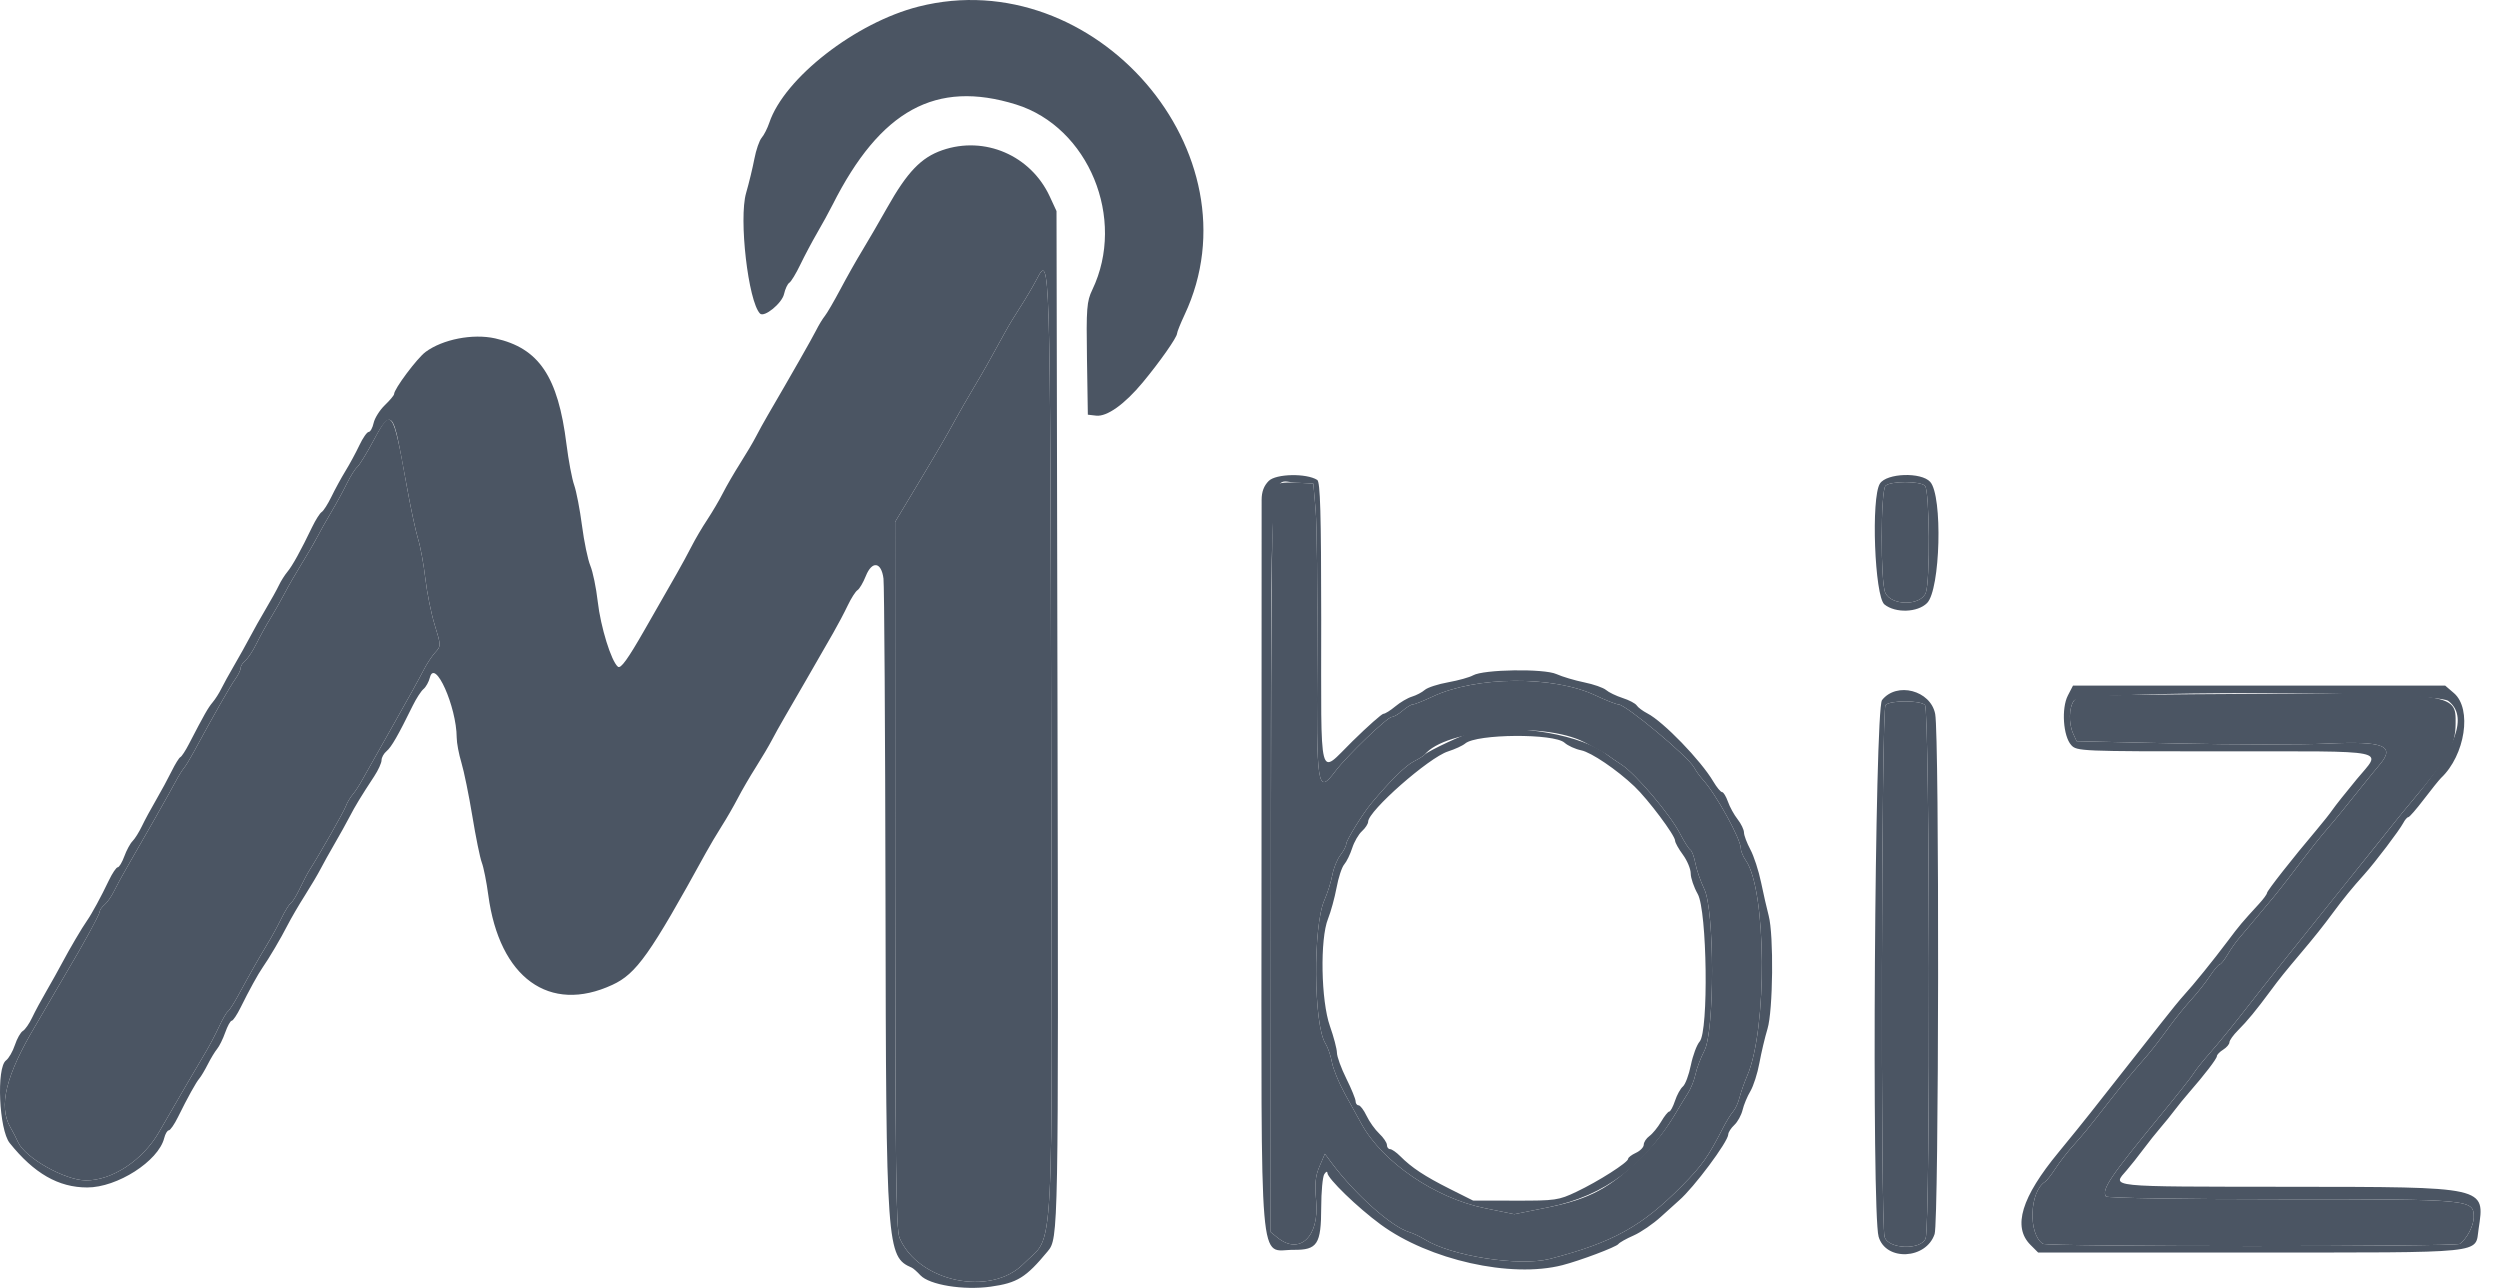
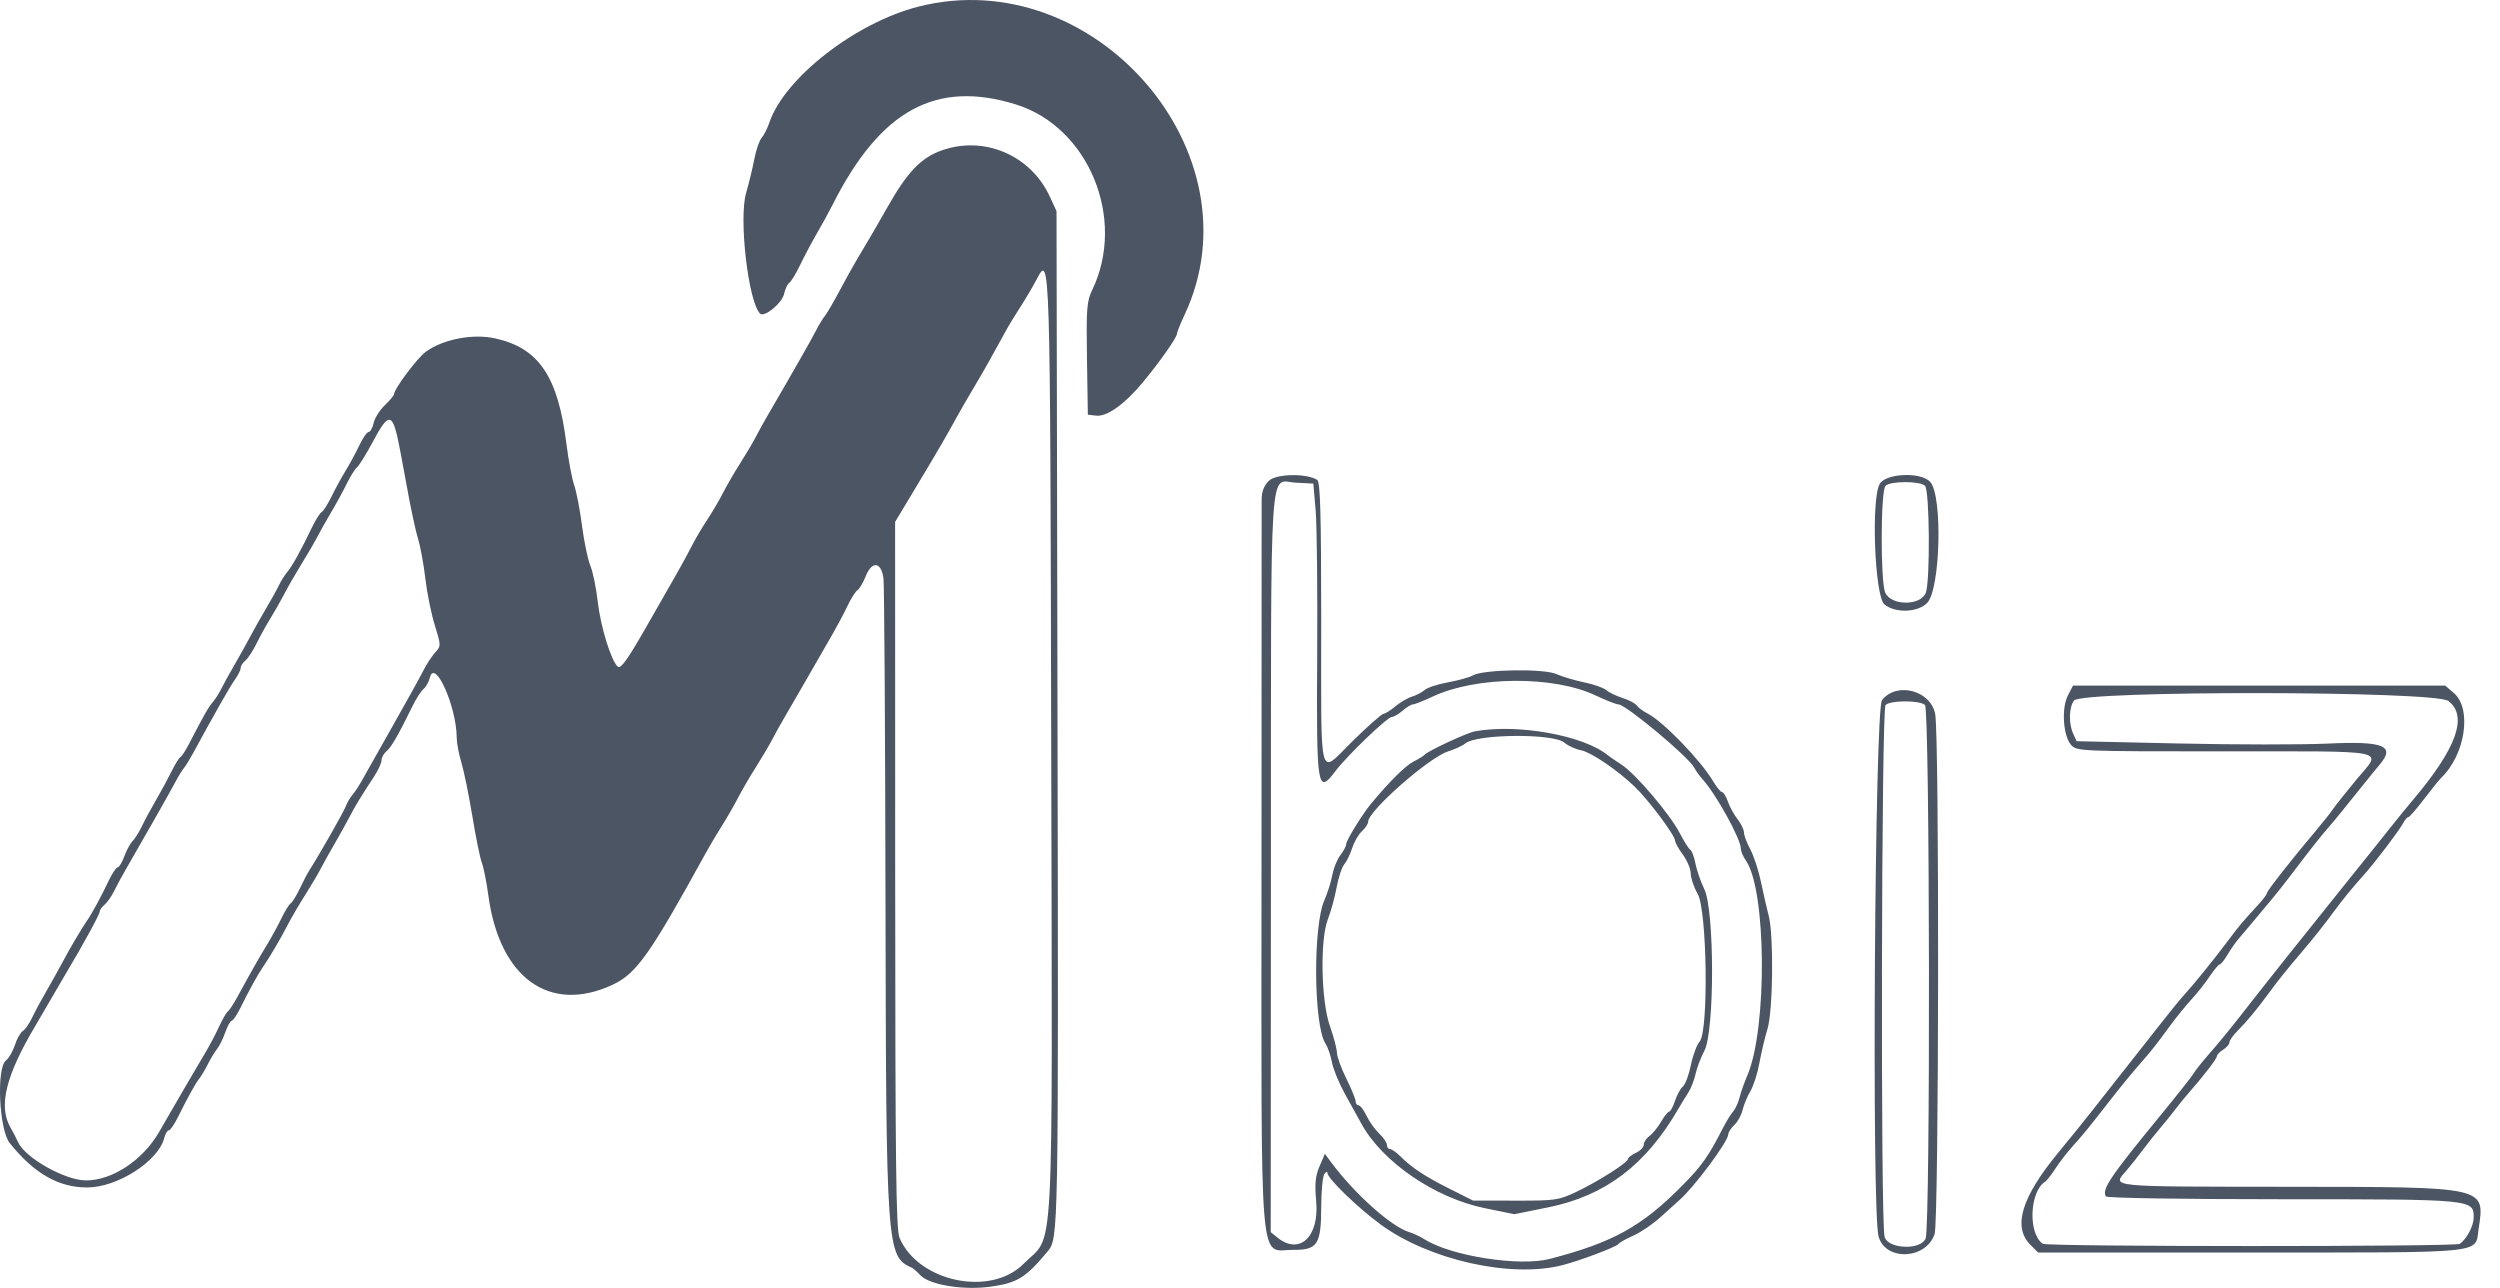
<svg xmlns="http://www.w3.org/2000/svg" width="66" height="34" viewBox="0 0 66 34" fill="none">
-   <path fill-rule="evenodd" clip-rule="evenodd" d="M27.371 7.369C27.269 7.564 27.076 7.891 26.943 8.095C26.809 8.3 26.628 8.598 26.542 8.757C26.19 9.404 25.959 9.813 25.701 10.245C25.552 10.495 25.348 10.849 25.248 11.031C24.971 11.537 24.78 11.864 24.182 12.861L23.631 13.778L23.633 23.096C23.635 30.742 23.655 32.46 23.747 32.677C24.241 33.844 26.153 34.245 27.024 33.363C27.848 32.528 27.781 33.786 27.752 19.754C27.725 6.74 27.724 6.692 27.371 7.369ZM9.866 11.621C9.684 11.962 9.489 12.28 9.432 12.329C9.374 12.377 9.253 12.57 9.161 12.757C9.07 12.944 8.885 13.284 8.75 13.511C8.615 13.739 8.448 14.036 8.378 14.172C8.308 14.309 8.124 14.625 7.969 14.875C7.814 15.126 7.61 15.479 7.516 15.661C7.422 15.843 7.253 16.14 7.141 16.322C7.029 16.504 6.861 16.806 6.77 16.994C6.678 17.181 6.546 17.381 6.478 17.438C6.409 17.495 6.353 17.584 6.353 17.637C6.353 17.689 6.288 17.822 6.208 17.932C6.081 18.107 5.657 18.853 5.106 19.869C5.01 20.046 4.896 20.232 4.852 20.282C4.809 20.332 4.71 20.493 4.633 20.639C4.487 20.914 3.749 22.216 3.36 22.885C3.237 23.096 3.081 23.382 3.013 23.522C2.945 23.662 2.832 23.825 2.761 23.884C2.69 23.943 2.632 24.025 2.632 24.067C2.632 24.137 2.196 24.936 1.746 25.69C1.645 25.858 1.467 26.164 1.35 26.368C1.233 26.573 1.049 26.889 0.94 27.071C0.155 28.387 -0.047 29.203 0.273 29.758C0.339 29.872 0.431 30.051 0.479 30.157C0.664 30.567 1.713 31.158 2.264 31.163C2.956 31.168 3.768 30.633 4.197 29.889C4.719 28.984 5.251 28.072 5.421 27.791C5.523 27.622 5.683 27.318 5.778 27.114C5.872 26.91 5.98 26.724 6.016 26.701C6.053 26.677 6.171 26.495 6.28 26.295C6.615 25.679 6.849 25.266 7.06 24.921C7.171 24.739 7.337 24.434 7.43 24.243C7.522 24.051 7.633 23.873 7.676 23.847C7.719 23.82 7.828 23.642 7.919 23.45C8.01 23.259 8.121 23.047 8.166 22.978C8.403 22.614 9.079 21.426 9.13 21.283C9.163 21.192 9.243 21.055 9.308 20.979C9.374 20.903 9.489 20.727 9.564 20.588C9.64 20.45 9.999 19.812 10.363 19.172C10.727 18.531 11.093 17.87 11.177 17.702C11.261 17.535 11.402 17.32 11.489 17.225C11.645 17.055 11.645 17.045 11.477 16.5C11.383 16.196 11.272 15.644 11.229 15.274C11.187 14.903 11.1 14.429 11.035 14.221C10.971 14.012 10.835 13.377 10.734 12.808C10.376 10.795 10.335 10.739 9.866 11.621ZM33.652 12.833C33.581 12.919 33.555 15.459 33.552 22.738L33.547 32.528L33.726 32.673C34.309 33.145 34.833 32.65 34.747 31.709C34.706 31.25 34.725 31.05 34.835 30.792L34.977 30.461L35.155 30.7C35.773 31.529 36.735 32.387 37.202 32.527C37.311 32.56 37.492 32.645 37.604 32.716C38.306 33.16 40.113 33.443 40.915 33.235C42.58 32.802 43.343 32.38 44.405 31.306C44.934 30.771 45.095 30.543 45.492 29.768C45.576 29.604 45.694 29.413 45.754 29.345C45.814 29.277 45.891 29.109 45.924 28.973C45.959 28.837 46.05 28.576 46.129 28.394C46.66 27.159 46.636 23.495 46.091 22.718C46.018 22.613 45.958 22.471 45.958 22.402C45.958 22.149 45.302 20.961 44.952 20.579C44.876 20.496 44.773 20.352 44.724 20.26C44.571 19.974 42.917 18.596 42.727 18.596C42.67 18.596 42.397 18.489 42.12 18.358C41.009 17.833 38.965 17.849 37.817 18.392C37.579 18.504 37.347 18.596 37.302 18.596C37.256 18.596 37.133 18.671 37.029 18.762C36.924 18.852 36.796 18.927 36.746 18.927C36.628 18.927 35.565 19.947 35.255 20.358C34.777 20.991 34.752 20.833 34.774 17.291C34.785 15.576 34.767 13.856 34.733 13.47L34.672 12.767L34.21 12.742C33.891 12.726 33.718 12.754 33.652 12.833ZM49.778 12.825C49.647 12.956 49.641 15.363 49.772 15.649C49.93 15.997 50.709 15.997 50.841 15.649C50.959 15.338 50.942 12.947 50.82 12.825C50.691 12.696 49.907 12.696 49.778 12.825ZM57.914 18.328C55.129 18.348 54.854 18.363 54.755 18.494C54.62 18.671 54.609 19.099 54.731 19.367L54.823 19.568L57.522 19.628C59.007 19.661 60.773 19.662 61.447 19.631C62.93 19.561 63.245 19.687 62.828 20.181C62.738 20.287 62.543 20.526 62.394 20.713C61.875 21.363 61.626 21.668 61.462 21.856C61.267 22.079 61.016 22.396 60.669 22.854C60.311 23.328 60.085 23.614 59.849 23.891C59.736 24.025 59.55 24.247 59.436 24.385C59.322 24.524 59.169 24.705 59.096 24.788C59.023 24.872 58.894 25.057 58.809 25.2C58.725 25.342 58.632 25.459 58.602 25.459C58.573 25.459 58.455 25.598 58.341 25.769C58.228 25.939 58.009 26.216 57.855 26.384C57.701 26.552 57.445 26.868 57.286 27.085C56.929 27.574 56.805 27.732 56.542 28.032C56.265 28.349 56.013 28.655 55.692 29.067C55.147 29.767 55.006 29.941 54.737 30.239C54.585 30.407 54.373 30.68 54.265 30.847C54.157 31.014 54.034 31.171 53.993 31.197C53.579 31.453 53.536 32.571 53.931 32.836C54.049 32.915 64.826 32.916 64.939 32.838C65.121 32.71 65.306 32.359 65.306 32.14C65.306 31.662 65.291 31.66 60.23 31.66C57.613 31.66 55.622 31.628 55.596 31.586C55.481 31.4 55.702 31.073 57.044 29.437C57.48 28.906 57.871 28.411 57.913 28.336C57.955 28.261 58.147 28.02 58.34 27.801C58.533 27.582 58.887 27.151 59.126 26.845C59.8 25.98 60.788 24.737 61.893 23.365C62.448 22.675 63.019 21.961 63.162 21.779C63.305 21.598 63.548 21.3 63.702 21.118C64.634 20.014 64.823 19.678 64.828 19.112C64.836 18.272 64.898 18.279 57.914 18.328ZM49.778 18.613C49.669 18.722 49.644 32.259 49.753 32.652C49.843 32.979 50.716 33.011 50.837 32.693C50.965 32.357 50.948 18.741 50.82 18.613C50.691 18.484 49.907 18.484 49.778 18.613ZM41.824 19.593C42.12 19.745 42.399 19.9 42.444 19.937C42.49 19.974 42.656 20.089 42.814 20.191C43.183 20.43 44.09 21.5 44.349 22.001C44.459 22.214 44.583 22.409 44.624 22.434C44.666 22.459 44.725 22.62 44.758 22.791C44.79 22.962 44.896 23.27 44.994 23.474C45.265 24.038 45.267 27.223 44.997 27.736C44.901 27.92 44.795 28.199 44.762 28.356C44.729 28.513 44.641 28.735 44.568 28.849C44.494 28.963 44.377 29.154 44.307 29.274C44.014 29.783 43.707 30.183 43.325 30.558C42.501 31.367 41.977 31.649 40.881 31.872L39.979 32.055L39.2 31.896C37.886 31.628 36.504 30.684 35.946 29.676C35.858 29.517 35.658 29.154 35.501 28.87C35.345 28.586 35.193 28.213 35.163 28.043C35.133 27.872 35.055 27.648 34.989 27.543C34.678 27.048 34.661 24.441 34.964 23.764C35.045 23.582 35.139 23.284 35.173 23.102C35.206 22.921 35.303 22.683 35.387 22.575C35.471 22.466 35.54 22.334 35.54 22.282C35.54 22.186 35.974 21.483 36.202 21.21C36.69 20.624 37.101 20.217 37.315 20.107C37.453 20.037 37.584 19.955 37.607 19.927C38.15 19.242 40.744 19.036 41.824 19.593Z" fill="#4B5563" />
  <path fill-rule="evenodd" clip-rule="evenodd" d="M24.254 0.173C22.591 0.593 20.705 2.06 20.309 3.242C20.26 3.387 20.17 3.565 20.109 3.636C20.047 3.707 19.96 3.959 19.915 4.196C19.87 4.432 19.772 4.838 19.697 5.096C19.501 5.772 19.753 7.956 20.064 8.278C20.174 8.391 20.645 8.007 20.699 7.761C20.729 7.628 20.791 7.495 20.838 7.465C20.885 7.437 21.015 7.222 21.127 6.989C21.239 6.756 21.439 6.38 21.571 6.152C21.704 5.925 21.887 5.59 21.979 5.408C23.242 2.904 24.709 2.102 26.822 2.758C28.74 3.355 29.737 5.774 28.837 7.65C28.69 7.956 28.676 8.139 28.696 9.469L28.719 10.948L28.938 10.973C29.223 11.006 29.689 10.674 30.168 10.097C30.619 9.554 31.072 8.907 31.074 8.806C31.075 8.765 31.164 8.542 31.273 8.31C33.272 4.057 28.907 -1.003 24.254 0.173ZM24.874 3.966C24.318 4.159 23.952 4.541 23.424 5.478C23.215 5.849 22.92 6.357 22.768 6.607C22.615 6.857 22.353 7.322 22.184 7.641C22.015 7.959 21.831 8.275 21.775 8.343C21.719 8.412 21.617 8.579 21.549 8.715C21.44 8.932 20.88 9.915 20.277 10.948C20.171 11.13 20.027 11.39 19.957 11.527C19.888 11.663 19.701 11.979 19.542 12.229C19.383 12.48 19.178 12.833 19.086 13.015C18.994 13.197 18.808 13.513 18.673 13.718C18.537 13.922 18.351 14.239 18.259 14.421C18.167 14.602 17.989 14.929 17.865 15.146C17.741 15.363 17.363 16.023 17.026 16.613C16.573 17.406 16.387 17.663 16.313 17.602C16.136 17.454 15.857 16.554 15.78 15.879C15.739 15.518 15.651 15.093 15.585 14.935C15.519 14.776 15.42 14.301 15.365 13.878C15.31 13.455 15.217 12.974 15.159 12.808C15.1 12.643 15.009 12.157 14.955 11.728C14.733 9.938 14.227 9.188 13.071 8.933C12.48 8.802 11.688 8.957 11.235 9.291C11.011 9.457 10.404 10.269 10.404 10.403C10.404 10.436 10.294 10.567 10.16 10.696C10.026 10.825 9.893 11.036 9.864 11.166C9.836 11.296 9.777 11.403 9.733 11.403C9.69 11.403 9.579 11.561 9.488 11.754C9.397 11.947 9.231 12.254 9.119 12.436C9.008 12.618 8.841 12.924 8.749 13.115C8.656 13.306 8.541 13.487 8.493 13.517C8.445 13.546 8.332 13.725 8.241 13.913C7.94 14.539 7.718 14.94 7.588 15.095C7.518 15.179 7.415 15.341 7.362 15.454C7.308 15.568 7.153 15.847 7.018 16.074C6.883 16.302 6.694 16.637 6.599 16.819C6.503 17 6.317 17.335 6.184 17.563C6.051 17.79 5.898 18.069 5.842 18.183C5.787 18.296 5.684 18.458 5.613 18.542C5.492 18.686 5.396 18.855 4.988 19.642C4.898 19.817 4.796 19.973 4.762 19.988C4.728 20.003 4.625 20.17 4.531 20.36C4.438 20.549 4.253 20.891 4.121 21.118C3.988 21.345 3.819 21.658 3.746 21.812C3.672 21.967 3.561 22.144 3.499 22.206C3.437 22.268 3.339 22.449 3.282 22.607C3.224 22.766 3.146 22.896 3.108 22.896C3.071 22.896 2.964 23.054 2.872 23.247C2.672 23.668 2.42 24.131 2.3 24.301C2.165 24.493 1.836 25.051 1.642 25.418C1.546 25.599 1.359 25.934 1.227 26.162C1.094 26.389 0.924 26.705 0.849 26.864C0.774 27.024 0.663 27.182 0.604 27.217C0.544 27.251 0.449 27.419 0.393 27.589C0.337 27.759 0.231 27.942 0.159 27.995C-0.099 28.184 -0.026 29.825 0.256 30.176C0.897 30.977 1.544 31.349 2.301 31.349C3.095 31.351 4.182 30.654 4.335 30.046C4.363 29.934 4.418 29.841 4.456 29.841C4.495 29.841 4.604 29.683 4.699 29.49C4.957 28.967 5.177 28.571 5.265 28.469C5.308 28.419 5.407 28.252 5.486 28.097C5.564 27.942 5.675 27.76 5.732 27.691C5.789 27.623 5.886 27.428 5.946 27.257C6.006 27.087 6.083 26.947 6.118 26.947C6.152 26.947 6.258 26.789 6.353 26.596C6.571 26.154 6.819 25.703 6.933 25.542C7.096 25.311 7.422 24.758 7.591 24.425C7.684 24.244 7.89 23.89 8.049 23.64C8.208 23.39 8.395 23.073 8.465 22.937C8.535 22.801 8.701 22.503 8.833 22.276C8.966 22.048 9.141 21.732 9.224 21.573C9.376 21.279 9.532 21.023 9.88 20.493C9.986 20.332 10.073 20.141 10.073 20.069C10.073 19.998 10.133 19.89 10.207 19.829C10.333 19.724 10.512 19.412 10.897 18.628C10.989 18.441 11.116 18.244 11.181 18.19C11.245 18.137 11.321 18 11.349 17.887C11.479 17.37 12.053 18.655 12.057 19.472C12.057 19.612 12.114 19.91 12.181 20.133C12.249 20.357 12.378 20.99 12.469 21.541C12.559 22.092 12.672 22.647 12.72 22.773C12.768 22.899 12.845 23.285 12.891 23.631C13.184 25.816 14.505 26.771 16.167 26C16.802 25.706 17.16 25.2 18.634 22.516C18.736 22.33 18.924 22.014 19.051 21.813C19.179 21.613 19.37 21.281 19.476 21.077C19.582 20.872 19.798 20.5 19.957 20.25C20.115 20 20.302 19.683 20.373 19.547C20.443 19.411 20.601 19.127 20.724 18.917C20.945 18.538 21.57 17.456 21.996 16.711C22.119 16.497 22.293 16.168 22.382 15.98C22.472 15.792 22.587 15.612 22.638 15.58C22.689 15.549 22.788 15.381 22.857 15.208C23.022 14.796 23.269 14.831 23.324 15.276C23.345 15.442 23.369 19.243 23.377 23.723C23.393 32.991 23.407 33.176 24.072 33.467C24.109 33.483 24.21 33.572 24.297 33.666C24.535 33.922 25.435 34.068 26.153 33.968C26.857 33.87 27.083 33.73 27.659 33.035C27.944 32.689 27.945 32.642 27.918 18.762L27.892 5.573L27.714 5.188C27.212 4.102 25.993 3.577 24.874 3.966ZM27.752 19.754C27.781 33.786 27.848 32.528 27.024 33.363C26.153 34.245 24.241 33.844 23.747 32.677C23.655 32.46 23.635 30.742 23.633 23.096L23.631 13.778L24.182 12.861C24.78 11.864 24.971 11.537 25.248 11.031C25.348 10.849 25.552 10.495 25.701 10.245C25.959 9.813 26.19 9.404 26.542 8.757C26.628 8.598 26.809 8.3 26.943 8.095C27.076 7.891 27.269 7.564 27.371 7.369C27.724 6.692 27.725 6.74 27.752 19.754ZM10.477 11.474C10.517 11.64 10.633 12.24 10.734 12.808C10.835 13.377 10.971 14.012 11.035 14.221C11.1 14.429 11.187 14.903 11.229 15.274C11.272 15.644 11.383 16.196 11.477 16.5C11.645 17.045 11.645 17.055 11.489 17.225C11.402 17.32 11.261 17.535 11.177 17.702C11.093 17.87 10.727 18.531 10.363 19.172C9.999 19.812 9.64 20.45 9.564 20.588C9.489 20.727 9.374 20.903 9.308 20.979C9.243 21.055 9.163 21.192 9.13 21.283C9.079 21.426 8.403 22.614 8.166 22.978C8.121 23.047 8.01 23.259 7.919 23.45C7.828 23.642 7.718 23.82 7.676 23.847C7.633 23.873 7.522 24.051 7.43 24.243C7.337 24.434 7.171 24.74 7.06 24.922C6.849 25.266 6.615 25.679 6.28 26.295C6.171 26.495 6.053 26.677 6.016 26.701C5.98 26.724 5.872 26.91 5.778 27.114C5.683 27.318 5.523 27.622 5.421 27.791C5.251 28.072 4.719 28.984 4.197 29.889C3.768 30.633 2.956 31.168 2.264 31.163C1.713 31.158 0.664 30.567 0.479 30.157C0.431 30.051 0.339 29.872 0.273 29.759C-0.047 29.203 0.155 28.387 0.94 27.071C1.049 26.889 1.233 26.573 1.35 26.368C1.467 26.164 1.645 25.858 1.746 25.69C2.196 24.937 2.632 24.137 2.632 24.067C2.632 24.025 2.69 23.943 2.761 23.884C2.832 23.825 2.945 23.662 3.013 23.523C3.081 23.382 3.237 23.096 3.36 22.885C3.749 22.216 4.487 20.914 4.633 20.639C4.71 20.493 4.809 20.332 4.852 20.282C4.896 20.232 5.01 20.046 5.106 19.869C5.657 18.853 6.081 18.107 6.208 17.932C6.288 17.822 6.353 17.689 6.353 17.637C6.353 17.584 6.409 17.495 6.478 17.438C6.546 17.381 6.678 17.181 6.77 16.994C6.861 16.806 7.028 16.504 7.141 16.322C7.253 16.14 7.422 15.843 7.516 15.661C7.61 15.479 7.814 15.126 7.969 14.875C8.124 14.625 8.308 14.309 8.378 14.173C8.448 14.036 8.615 13.739 8.75 13.511C8.885 13.284 9.07 12.944 9.161 12.757C9.253 12.57 9.374 12.377 9.432 12.329C9.489 12.28 9.684 11.962 9.866 11.621C10.226 10.944 10.34 10.916 10.477 11.474ZM33.495 12.696C33.367 12.824 33.307 12.982 33.307 13.197C33.306 13.37 33.305 17.761 33.304 22.956C33.301 33.884 33.226 32.989 34.152 32.996C34.779 33.001 34.878 32.849 34.88 31.878C34.881 31.463 34.917 31.067 34.961 30.999C35.005 30.93 35.042 30.915 35.043 30.964C35.045 31.11 35.841 31.881 36.45 32.327C37.729 33.265 39.889 33.749 41.245 33.401C41.713 33.281 42.67 32.92 42.725 32.843C42.752 32.804 42.933 32.702 43.127 32.617C43.32 32.532 43.645 32.309 43.848 32.123C44.052 31.937 44.266 31.744 44.324 31.694C44.715 31.358 45.623 30.14 45.626 29.948C45.627 29.893 45.699 29.781 45.786 29.7C45.874 29.618 45.971 29.44 46.004 29.304C46.036 29.167 46.129 28.944 46.21 28.808C46.291 28.671 46.399 28.336 46.448 28.064C46.498 27.791 46.594 27.385 46.662 27.161C46.808 26.681 46.829 24.691 46.694 24.177C46.646 23.995 46.555 23.598 46.492 23.293C46.429 22.989 46.302 22.599 46.209 22.426C46.117 22.254 46.041 22.052 46.041 21.978C46.041 21.904 45.965 21.747 45.873 21.629C45.78 21.511 45.665 21.302 45.617 21.163C45.568 21.025 45.499 20.911 45.462 20.911C45.426 20.911 45.323 20.787 45.233 20.635C44.903 20.075 43.911 19.05 43.491 18.834C43.37 18.771 43.243 18.677 43.209 18.623C43.174 18.57 43.007 18.481 42.836 18.427C42.666 18.372 42.47 18.277 42.4 18.216C42.33 18.156 42.069 18.064 41.821 18.014C41.573 17.963 41.244 17.865 41.09 17.796C40.763 17.647 39.166 17.671 38.889 17.829C38.798 17.881 38.503 17.963 38.234 18.012C37.965 18.06 37.685 18.151 37.614 18.214C37.542 18.277 37.39 18.357 37.276 18.391C37.163 18.425 36.965 18.541 36.836 18.649C36.708 18.756 36.567 18.844 36.523 18.844C36.48 18.844 36.112 19.17 35.706 19.568C34.794 20.461 34.881 20.8 34.88 16.348C34.879 13.549 34.855 12.721 34.775 12.67C34.488 12.489 33.686 12.506 33.495 12.696ZM49.631 12.765C49.392 13.13 49.489 15.746 49.75 15.958C50.039 16.191 50.623 16.172 50.874 15.921C51.227 15.568 51.291 13.09 50.957 12.721C50.719 12.459 49.812 12.489 49.631 12.765ZM34.733 13.47C34.766 13.856 34.785 15.576 34.774 17.291C34.752 20.833 34.777 20.991 35.255 20.358C35.565 19.947 36.628 18.927 36.746 18.927C36.796 18.927 36.924 18.852 37.029 18.762C37.133 18.671 37.256 18.596 37.302 18.596C37.347 18.596 37.579 18.504 37.817 18.392C38.965 17.849 41.009 17.833 42.12 18.358C42.397 18.489 42.67 18.596 42.727 18.596C42.917 18.596 44.571 19.974 44.723 20.26C44.773 20.352 44.876 20.496 44.952 20.579C45.302 20.961 45.958 22.149 45.958 22.402C45.958 22.471 46.018 22.614 46.091 22.718C46.636 23.495 46.66 27.159 46.129 28.394C46.05 28.576 45.959 28.837 45.924 28.973C45.891 29.109 45.814 29.277 45.754 29.345C45.694 29.413 45.576 29.604 45.492 29.768C45.095 30.543 44.934 30.771 44.405 31.306C43.343 32.38 42.58 32.802 40.915 33.235C40.113 33.443 38.306 33.16 37.604 32.716C37.492 32.645 37.311 32.56 37.202 32.527C36.735 32.387 35.773 31.529 35.155 30.701L34.977 30.461L34.835 30.792C34.725 31.05 34.706 31.25 34.747 31.709C34.833 32.65 34.309 33.145 33.726 32.673L33.547 32.528L33.552 22.738C33.557 11.811 33.498 12.705 34.21 12.743L34.672 12.767L34.733 13.47ZM50.82 12.825C50.942 12.947 50.959 15.338 50.841 15.649C50.709 15.997 49.93 15.997 49.772 15.649C49.641 15.363 49.647 12.956 49.778 12.825C49.907 12.696 50.691 12.696 50.82 12.825ZM54.592 18.361C54.417 18.7 54.467 19.434 54.68 19.67C54.827 19.832 54.926 19.836 58.656 19.836C63.213 19.836 62.882 19.768 62.22 20.569C61.933 20.916 61.645 21.279 61.58 21.375C61.515 21.471 61.323 21.713 61.154 21.913C60.54 22.638 59.849 23.517 59.849 23.574C59.849 23.606 59.754 23.736 59.637 23.863C59.194 24.345 59.117 24.436 58.816 24.839C58.437 25.345 57.894 26.015 57.664 26.263C57.57 26.364 57.296 26.699 57.056 27.007C56.816 27.315 56.35 27.906 56.022 28.32C55.694 28.733 55.314 29.216 55.178 29.392C55.041 29.568 54.668 30.029 54.348 30.418C53.366 31.607 53.128 32.388 53.603 32.863L53.806 33.066H59.414C65.726 33.066 65.336 33.106 65.435 32.446C65.604 31.32 65.675 31.336 60.427 31.331C55.549 31.326 55.754 31.348 56.149 30.89C56.251 30.772 56.447 30.525 56.583 30.342C56.72 30.159 56.924 29.901 57.038 29.77C57.152 29.639 57.319 29.432 57.41 29.31C57.501 29.189 57.668 28.983 57.782 28.853C58.2 28.374 58.526 27.949 58.526 27.882C58.526 27.845 58.601 27.767 58.692 27.711C58.783 27.654 58.857 27.567 58.857 27.517C58.857 27.468 58.959 27.325 59.084 27.2C59.332 26.952 59.562 26.672 59.939 26.162C60.175 25.842 60.323 25.658 60.759 25.142C61.098 24.741 61.335 24.444 61.592 24.095C61.862 23.729 62.097 23.44 62.419 23.082C62.709 22.759 63.344 21.92 63.445 21.729C63.49 21.643 63.55 21.573 63.58 21.573C63.609 21.573 63.795 21.359 63.994 21.097C64.193 20.836 64.395 20.585 64.443 20.539C65.081 19.936 65.267 18.714 64.785 18.299L64.553 18.1H59.64H54.727L54.592 18.361ZM49.685 18.483C49.493 18.728 49.408 31.997 49.595 32.647C49.782 33.301 50.851 33.251 51.074 32.578C51.187 32.239 51.201 19.427 51.089 18.849C50.969 18.225 50.072 17.991 49.685 18.483ZM64.635 18.505C65.16 18.904 64.859 19.749 63.702 21.118C63.548 21.3 63.305 21.598 63.162 21.779C63.019 21.961 62.448 22.675 61.892 23.365C60.788 24.737 59.8 25.98 59.126 26.845C58.887 27.151 58.533 27.582 58.34 27.801C58.147 28.02 57.955 28.261 57.913 28.336C57.871 28.411 57.48 28.906 57.044 29.437C55.702 31.073 55.481 31.4 55.596 31.586C55.622 31.628 57.613 31.66 60.23 31.66C65.291 31.66 65.306 31.662 65.306 32.14C65.306 32.359 65.121 32.71 64.939 32.838C64.826 32.916 54.049 32.915 53.931 32.836C53.536 32.571 53.579 31.453 53.993 31.197C54.034 31.171 54.157 31.014 54.265 30.847C54.373 30.68 54.585 30.407 54.737 30.239C55.006 29.941 55.147 29.767 55.692 29.067C56.013 28.655 56.265 28.349 56.542 28.032C56.805 27.732 56.929 27.574 57.286 27.085C57.445 26.868 57.701 26.552 57.855 26.384C58.009 26.216 58.228 25.939 58.341 25.769C58.455 25.599 58.573 25.459 58.602 25.459C58.632 25.459 58.725 25.342 58.809 25.2C58.894 25.057 59.023 24.872 59.096 24.788C59.169 24.705 59.322 24.524 59.436 24.386C59.55 24.247 59.736 24.025 59.849 23.891C60.085 23.614 60.311 23.328 60.669 22.854C61.016 22.396 61.267 22.079 61.462 21.856C61.626 21.668 61.875 21.363 62.394 20.713C62.543 20.526 62.738 20.287 62.828 20.181C63.245 19.687 62.93 19.561 61.447 19.631C60.773 19.662 59.007 19.661 57.522 19.628L54.823 19.568L54.731 19.367C54.609 19.099 54.62 18.671 54.754 18.494C54.958 18.226 64.281 18.236 64.635 18.505ZM50.82 18.613C50.948 18.741 50.965 32.357 50.837 32.693C50.716 33.011 49.843 32.979 49.753 32.652C49.644 32.259 49.669 18.722 49.778 18.613C49.907 18.484 50.691 18.484 50.82 18.613ZM38.93 19.309C38.719 19.349 37.682 19.832 37.607 19.927C37.584 19.955 37.453 20.037 37.315 20.107C37.101 20.217 36.69 20.624 36.202 21.21C35.974 21.483 35.54 22.186 35.54 22.282C35.54 22.334 35.471 22.466 35.387 22.575C35.302 22.683 35.206 22.921 35.173 23.102C35.139 23.284 35.045 23.582 34.964 23.764C34.661 24.441 34.678 27.048 34.989 27.543C35.055 27.648 35.133 27.872 35.163 28.043C35.193 28.213 35.345 28.586 35.501 28.87C35.658 29.154 35.858 29.517 35.946 29.676C36.504 30.684 37.886 31.628 39.2 31.896L39.979 32.055L40.881 31.872C42.381 31.567 43.453 30.754 44.307 29.275C44.377 29.154 44.494 28.963 44.568 28.849C44.641 28.735 44.729 28.514 44.762 28.356C44.795 28.199 44.901 27.92 44.997 27.736C45.267 27.223 45.265 24.038 44.994 23.474C44.896 23.27 44.79 22.962 44.758 22.791C44.725 22.62 44.666 22.46 44.624 22.434C44.583 22.409 44.459 22.214 44.349 22.001C44.09 21.5 43.183 20.43 42.814 20.191C42.656 20.089 42.49 19.974 42.444 19.937C41.802 19.411 40.057 19.1 38.93 19.309ZM41.304 19.608C41.392 19.687 41.589 19.777 41.743 19.808C42.007 19.861 42.684 20.319 43.147 20.759C43.507 21.1 44.222 22.054 44.222 22.193C44.222 22.244 44.315 22.411 44.429 22.565C44.542 22.719 44.635 22.942 44.635 23.06C44.635 23.178 44.718 23.422 44.82 23.602C45.068 24.042 45.11 27.228 44.871 27.497C44.796 27.581 44.692 27.861 44.639 28.119C44.587 28.377 44.492 28.631 44.428 28.684C44.365 28.736 44.271 28.907 44.22 29.062C44.168 29.218 44.1 29.345 44.068 29.345C44.036 29.345 43.939 29.466 43.853 29.614C43.766 29.762 43.628 29.931 43.545 29.991C43.463 30.05 43.395 30.153 43.395 30.22C43.395 30.286 43.302 30.383 43.188 30.435C43.075 30.487 42.982 30.558 42.982 30.594C42.982 30.688 42.195 31.19 41.617 31.464C41.147 31.687 41.063 31.699 40.005 31.697L38.889 31.695L38.269 31.384C37.611 31.053 37.267 30.826 36.966 30.523C36.864 30.421 36.743 30.337 36.698 30.337C36.652 30.337 36.615 30.288 36.615 30.228C36.615 30.167 36.524 30.033 36.413 29.928C36.302 29.824 36.151 29.613 36.078 29.459C36.005 29.305 35.91 29.18 35.867 29.18C35.824 29.18 35.788 29.132 35.788 29.074C35.788 29.016 35.678 28.746 35.543 28.475C35.408 28.203 35.296 27.896 35.295 27.792C35.293 27.688 35.21 27.372 35.11 27.089C34.874 26.421 34.845 24.787 35.06 24.256C35.134 24.072 35.235 23.702 35.285 23.436C35.334 23.169 35.425 22.892 35.488 22.82C35.551 22.748 35.645 22.554 35.698 22.389C35.751 22.224 35.867 22.023 35.957 21.942C36.046 21.861 36.119 21.749 36.119 21.693C36.119 21.41 37.722 19.999 38.227 19.838C38.409 19.78 38.614 19.686 38.682 19.628C38.983 19.373 41.028 19.358 41.304 19.608Z" fill="#4B5563" />
</svg>